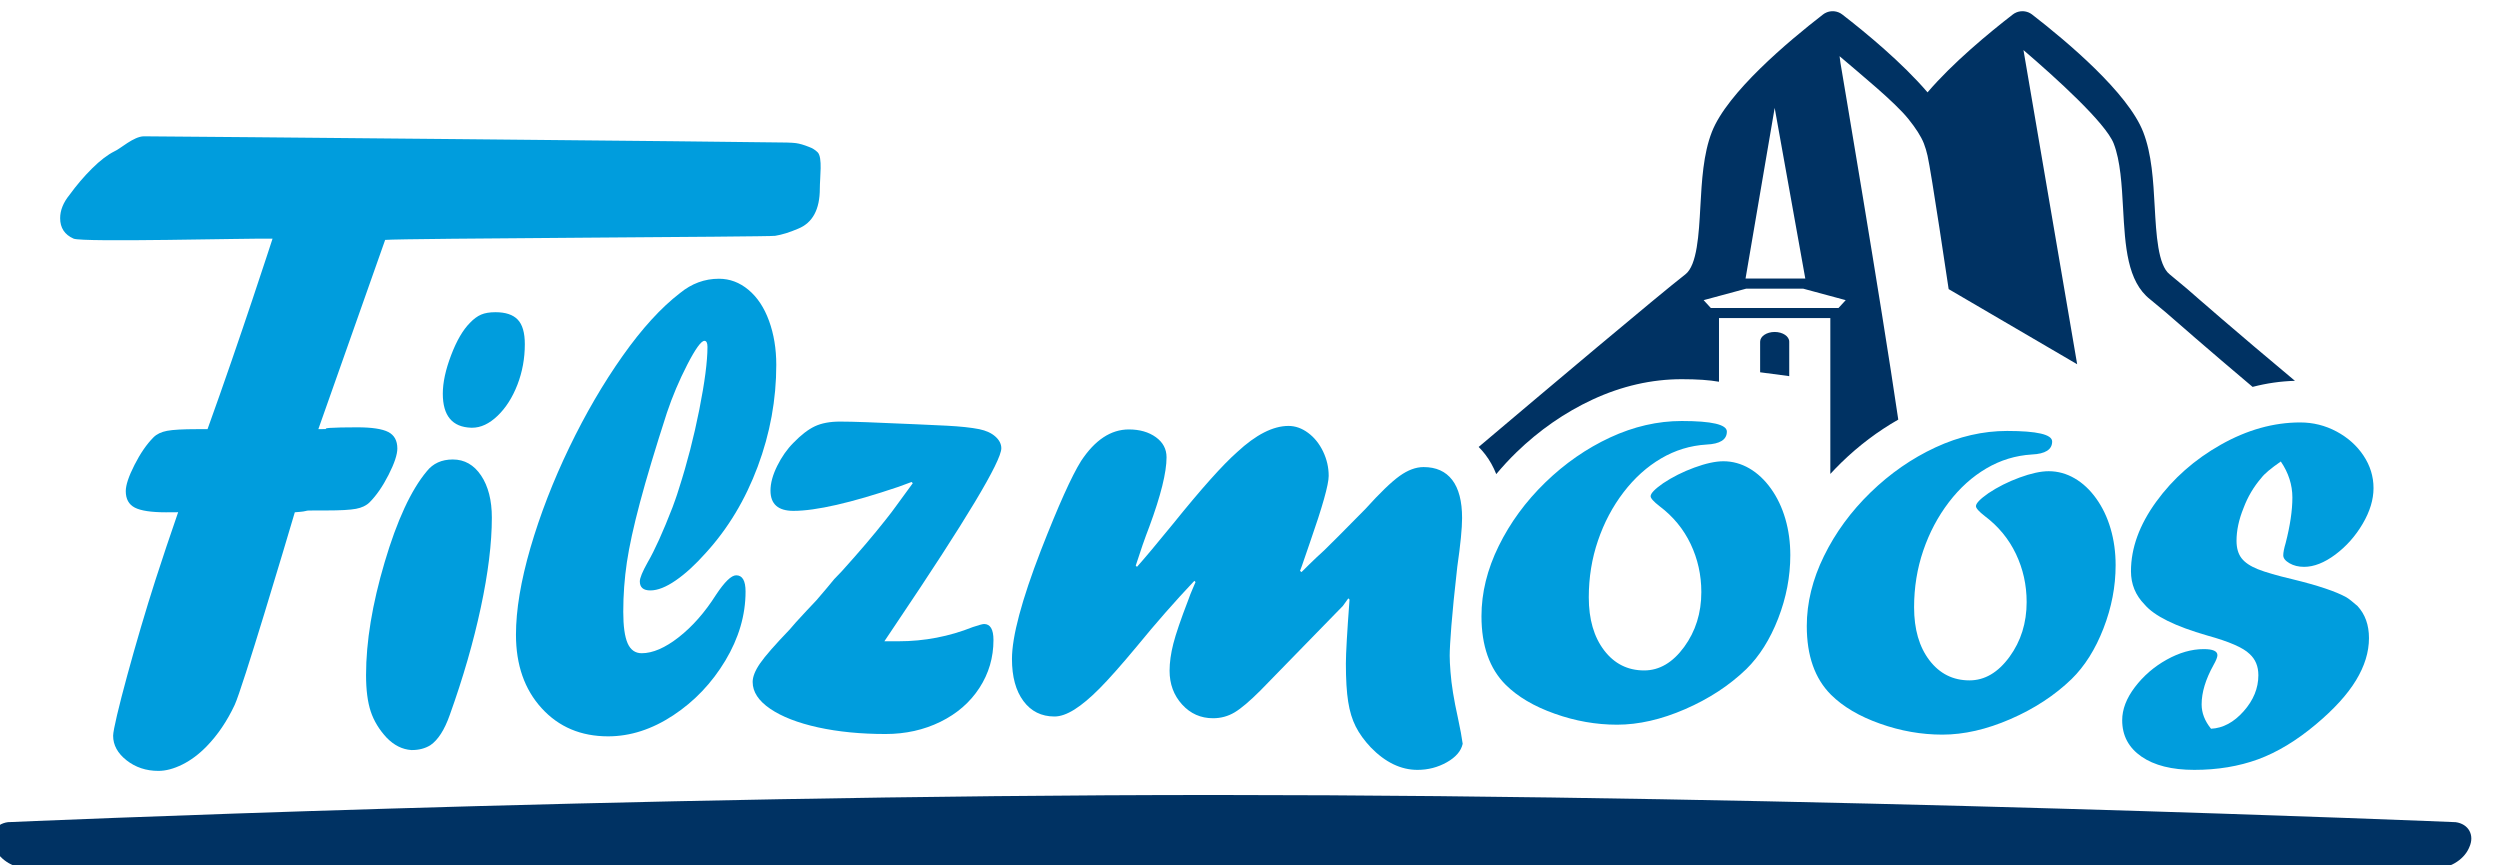
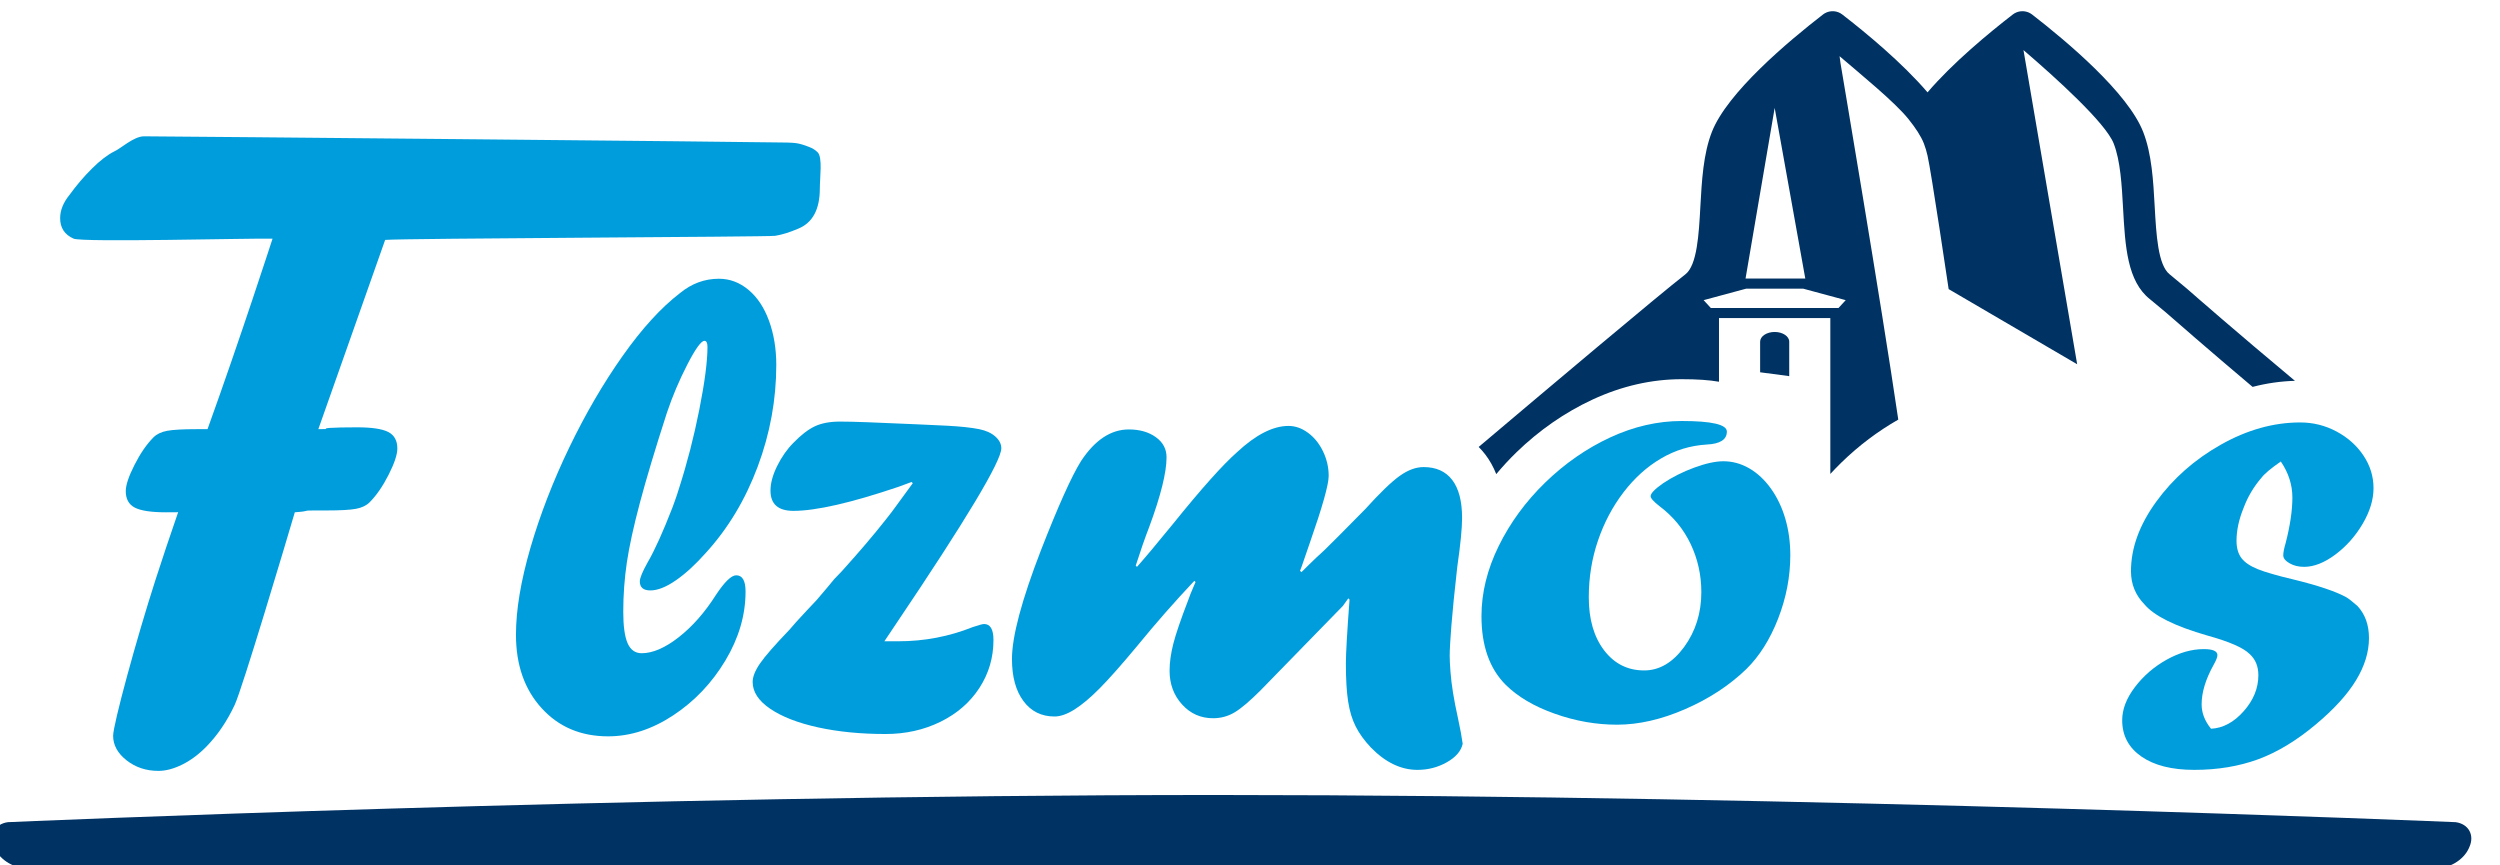
<svg xmlns="http://www.w3.org/2000/svg" width="100%" height="100%" viewBox="0 0 130 45" version="1.1" xml:space="preserve" style="fill-rule:evenodd;clip-rule:evenodd;stroke-linejoin:round;stroke-miterlimit:2;">
  <g transform="matrix(1,0,0,1,-7399,-7215)">
    <g transform="matrix(1,0,0,1.172,6944.38,1468.61)">
      <g transform="matrix(2.83665e-17,-0.196,0.229,7.05615e-18,-66.628,4316.67)">
        <g transform="matrix(7.30786e-17,2.027,-2.027,2.50646e-16,-3036.32,2672.7)">
          <path d="M0,10.275L6.389,10.275L11.154,11.557L10.34,12.437L-3.955,12.437L-4.766,11.557L0,10.275ZM3.195,-9.914L6.624,9.143L-0.069,9.143L3.195,-9.914ZM-29.224,28.795C-28.724,29.446 -28.315,30.178 -27.996,30.985C-27.294,30.149 -26.549,29.339 -25.748,28.564C-23.187,26.084 -20.309,24.095 -17.199,22.655C-13.941,21.148 -10.583,20.385 -7.214,20.385C-5.491,20.385 -4.148,20.476 -3.043,20.669L-3.043,13.559L9.429,13.559L9.429,30.965C9.835,30.526 10.255,30.094 10.688,29.673C12.634,27.789 14.763,26.19 17.04,24.897C15.119,11.81 10.582,-14.789 10.563,-14.94L10.464,-15.688C12.815,-13.676 16.624,-10.589 18.153,-8.701C18.977,-7.683 19.596,-6.741 19.911,-5.933C20.076,-5.517 20.207,-5.059 20.318,-4.58C20.729,-2.833 22.684,10.324 22.684,10.324L37.081,18.717L31.066,-16.369C34.684,-13.276 40.271,-8.243 41.174,-5.933C41.93,-3.999 42.08,-1.292 42.225,1.324C42.458,5.513 42.677,9.471 45.271,11.482L45.272,11.482C45.272,11.482 45.274,11.482 45.274,11.485L45.279,11.488C45.279,11.488 45.279,11.486 45.274,11.482L47.044,12.951C47.87,13.671 51.768,17.074 56.733,21.245C58.303,20.836 59.889,20.611 61.477,20.567C54.855,15.059 50.351,11.126 49.378,10.278L47.447,8.678L47.445,8.677L47.445,8.676C47.445,8.675 47.445,8.675 47.443,8.674C46.129,7.653 45.938,4.186 45.768,1.129C45.608,-1.769 45.442,-4.763 44.477,-7.227C42.761,-11.611 35.942,-17.326 32.032,-20.342L32.032,-20.344C31.965,-20.396 31.893,-20.441 31.82,-20.483C31.795,-20.496 31.767,-20.509 31.74,-20.522C31.701,-20.542 31.666,-20.563 31.624,-20.579C31.614,-20.581 31.607,-20.584 31.599,-20.588C31.565,-20.601 31.531,-20.612 31.498,-20.621C31.454,-20.637 31.407,-20.652 31.36,-20.663C31.325,-20.671 31.293,-20.677 31.258,-20.681C31.211,-20.69 31.16,-20.699 31.113,-20.704C31.082,-20.706 31.046,-20.706 31.015,-20.709C30.964,-20.71 30.915,-20.71 30.865,-20.707C30.833,-20.706 30.8,-20.704 30.77,-20.702C30.717,-20.697 30.665,-20.688 30.616,-20.677C30.588,-20.673 30.556,-20.667 30.525,-20.66C30.469,-20.646 30.418,-20.629 30.361,-20.61C30.338,-20.6 30.313,-20.595 30.289,-20.584C30.212,-20.555 30.14,-20.519 30.069,-20.478C30.065,-20.477 30.065,-20.477 30.063,-20.476C30.039,-20.463 30.019,-20.445 29.997,-20.431C29.953,-20.403 29.908,-20.377 29.866,-20.342C27.188,-18.279 23.15,-14.949 20.318,-11.649C17.483,-14.949 13.448,-18.279 10.771,-20.342C10.769,-20.342 10.769,-20.344 10.769,-20.344C10.703,-20.396 10.634,-20.441 10.561,-20.483C10.536,-20.496 10.508,-20.509 10.478,-20.522C10.442,-20.542 10.404,-20.563 10.363,-20.579C10.354,-20.581 10.347,-20.584 10.337,-20.588C10.305,-20.601 10.27,-20.612 10.236,-20.621C10.192,-20.637 10.146,-20.652 10.1,-20.663C10.064,-20.671 10.029,-20.677 9.997,-20.681C9.949,-20.69 9.9,-20.699 9.852,-20.704C9.817,-20.706 9.786,-20.706 9.752,-20.709C9.702,-20.71 9.655,-20.71 9.604,-20.707C9.572,-20.706 9.539,-20.704 9.507,-20.702C9.453,-20.697 9.404,-20.688 9.354,-20.677C9.327,-20.673 9.294,-20.667 9.264,-20.66C9.208,-20.646 9.154,-20.629 9.101,-20.61C9.075,-20.6 9.052,-20.595 9.03,-20.584C8.953,-20.555 8.879,-20.519 8.807,-20.478C8.806,-20.477 8.804,-20.477 8.802,-20.476C8.778,-20.463 8.758,-20.445 8.736,-20.431C8.691,-20.403 8.647,-20.377 8.604,-20.342C4.693,-17.326 -2.125,-11.611 -3.841,-7.227C-4.805,-4.765 -4.971,-1.769 -5.131,1.129C-5.3,4.189 -5.491,7.661 -6.81,8.676C-9.872,11.047 -22.444,21.617 -29.968,27.953C-29.705,28.213 -29.453,28.494 -29.224,28.795" style="fill:rgb(0,50,99);fill-rule:nonzero;" />
        </g>
        <g transform="matrix(7.30786e-17,2.027,-2.027,2.50646e-16,-3074.75,2682.48)">
          <path d="M0,-2.762C0,-3.364 -0.73,-3.849 -1.629,-3.849C-2.529,-3.849 -3.26,-3.364 -3.26,-2.762L-3.26,0.654L0,1.087L0,-2.762Z" style="fill:rgb(0,50,99);fill-rule:nonzero;" />
        </g>
        <g transform="matrix(7.30786e-17,2.027,-2.027,2.50646e-16,-3135.44,2383.2)">
-           <path d="M0,-23.095C-2.126,-23.162 -3.186,-24.431 -3.186,-26.901C-3.186,-28.137 -2.877,-29.57 -2.254,-31.197C-1.634,-32.824 -0.926,-34.032 -0.135,-34.818C0.271,-35.244 0.684,-35.546 1.102,-35.727C1.521,-35.907 2.055,-35.996 2.713,-35.996C3.842,-35.996 4.674,-35.721 5.204,-35.17C5.736,-34.62 6.002,-33.706 6.002,-32.426C6.002,-30.832 5.724,-29.322 5.171,-27.896C4.615,-26.469 3.876,-25.313 2.95,-24.426C2.021,-23.539 1.072,-23.095 0.102,-23.095L0,-23.095ZM-6.709,12.901C-7.723,12.833 -8.648,12.373 -9.482,11.516C-10.318,10.615 -10.911,9.64 -11.26,8.592C-11.61,7.545 -11.784,6.185 -11.784,4.519C-11.784,0.802 -11.091,-3.395 -9.702,-8.071C-8.315,-12.747 -6.742,-16.133 -4.983,-18.23C-4.283,-19.11 -3.31,-19.549 -2.066,-19.549C-0.756,-19.549 0.301,-18.951 1.104,-17.756C1.904,-16.562 2.308,-14.995 2.308,-13.057C2.308,-10.196 1.893,-6.842 1.067,-3C0.243,0.842 -0.914,4.835 -2.405,8.981C-2.995,10.648 -3.719,11.773 -4.576,12.359C-5.163,12.72 -5.851,12.901 -6.641,12.901L-6.709,12.901Z" style="fill:rgb(0,157,221);fill-rule:nonzero;" />
-         </g>
+           </g>
        <g transform="matrix(7.30786e-17,2.027,-2.027,2.50646e-16,-3111.1,2430.4)">
          <path d="M0,-4.347C0.9,-7.135 1.655,-10.054 2.263,-13.106C2.87,-16.153 3.177,-18.493 3.177,-20.121C3.177,-20.567 3.063,-20.789 2.835,-20.789C2.472,-20.789 1.832,-19.907 0.919,-18.142C0.009,-16.376 -0.755,-14.579 -1.368,-12.753C-2.673,-8.73 -3.678,-5.388 -4.386,-2.734C-5.095,-0.081 -5.583,2.148 -5.853,3.95C-6.12,5.753 -6.256,7.591 -6.256,9.467C-6.256,11.073 -6.093,12.247 -5.767,12.987C-5.439,13.726 -4.915,14.096 -4.193,14.096C-2.954,14.096 -1.567,13.499 -0.033,12.302C1.499,11.104 2.89,9.529 4.13,7.579C5.098,6.122 5.853,5.393 6.396,5.393C7.093,5.393 7.444,5.997 7.444,7.206C7.444,9.838 6.687,12.413 5.178,14.921C3.665,17.432 1.72,19.469 -0.659,21.032C-3.039,22.595 -5.467,23.378 -7.95,23.378C-10.999,23.378 -13.481,22.334 -15.399,20.235C-17.317,18.141 -18.276,15.404 -18.276,12.029C-18.276,9.269 -17.735,6.036 -16.655,2.325C-15.57,-1.383 -14.122,-5.118 -12.306,-8.879C-10.489,-12.635 -8.497,-16.042 -6.331,-19.099C-4.166,-22.156 -2.022,-24.497 0.099,-26.123C1.405,-27.192 2.858,-27.725 4.46,-27.725C5.679,-27.725 6.78,-27.311 7.772,-26.485C8.767,-25.657 9.532,-24.505 10.073,-23.025C10.614,-21.546 10.886,-19.904 10.886,-18.105C10.886,-14.231 10.192,-10.445 8.806,-6.746C7.419,-3.045 5.485,0.162 3.005,2.876C1.832,4.192 0.706,5.223 -0.376,5.964C-1.46,6.71 -2.407,7.083 -3.22,7.083C-4.007,7.083 -4.401,6.747 -4.401,6.076C-4.401,5.702 -4.111,4.993 -3.524,3.95C-2.733,2.592 -1.802,0.543 -0.736,-2.199C-0.644,-2.469 -0.537,-2.758 -0.421,-3.069C-0.306,-3.377 -0.165,-3.804 0,-4.347" style="fill:rgb(0,157,221);fill-rule:nonzero;" />
        </g>
        <g transform="matrix(7.30786e-17,2.027,-2.027,2.50646e-16,-3144.29,2483.19)">
          <path d="M0,-21.403L-1.458,-20.865C-6.78,-19.07 -10.708,-18.176 -13.233,-18.176C-14.95,-18.176 -15.807,-18.931 -15.807,-20.441C-15.807,-21.274 -15.552,-22.199 -15.046,-23.213C-14.538,-24.226 -13.935,-25.082 -13.233,-25.78C-12.38,-26.659 -11.578,-27.273 -10.833,-27.622C-10.089,-27.97 -9.151,-28.147 -8.023,-28.147C-7.64,-28.147 -7.206,-28.139 -6.72,-28.13C-6.237,-28.118 -5.678,-28.1 -5.046,-28.079C-0.578,-27.897 2.415,-27.766 3.94,-27.688C5.465,-27.608 6.677,-27.48 7.581,-27.3C8.347,-27.141 8.952,-26.865 9.392,-26.47C9.831,-26.076 10.052,-25.641 10.052,-25.168C10.052,-23.724 6.103,-17.16 -1.797,-5.475L-3.048,-3.613L-1.458,-3.613C1.433,-3.613 4.205,-4.144 6.868,-5.203C7.547,-5.429 7.962,-5.541 8.121,-5.541C8.819,-5.541 9.173,-4.944 9.173,-3.752C9.173,-1.794 8.646,-0.009 7.596,1.6C6.548,3.208 5.091,4.469 3.231,5.381C1.368,6.29 -0.679,6.744 -2.91,6.744C-5.688,6.744 -8.21,6.498 -10.477,6.004C-12.745,5.506 -14.532,4.813 -15.843,3.923C-17.149,3.035 -17.804,2.038 -17.804,0.934C-17.804,0.35 -17.528,-0.343 -16.976,-1.142C-16.423,-1.943 -15.312,-3.211 -13.641,-4.945C-13.372,-5.283 -12.752,-5.97 -11.78,-7.007L-10.662,-8.189L-9.478,-9.574L-8.665,-10.555L-7.818,-11.433C-5.879,-13.574 -4.241,-15.49 -2.91,-17.177C-2.438,-17.763 -2.022,-18.31 -1.661,-18.817C-1.302,-19.323 -0.702,-20.139 0.134,-21.265L0,-21.403Z" style="fill:rgb(0,157,221);fill-rule:nonzero;" />
        </g>
        <g transform="matrix(7.30786e-17,2.027,-2.027,2.50646e-16,-3125.34,2581.13)">
          <path d="M0,1.785L-9.235,11.229C-10.432,12.422 -11.396,13.238 -12.129,13.674C-12.862,14.111 -13.669,14.331 -14.548,14.331C-15.922,14.331 -17.081,13.822 -18.015,12.795C-18.949,11.769 -19.416,10.513 -19.416,9.025C-19.416,8.103 -19.275,7.096 -18.995,6.002C-18.715,4.909 -18.156,3.28 -17.32,1.117C-17.162,0.668 -17.01,0.277 -16.863,-0.049C-16.717,-0.375 -16.601,-0.651 -16.51,-0.876L-16.643,-1.013C-18.83,1.299 -20.975,3.732 -23.068,6.289C-24.828,8.398 -26.228,9.971 -27.266,11.012C-28.301,12.053 -29.238,12.835 -30.072,13.357C-30.907,13.877 -31.651,14.137 -32.307,14.137C-33.771,14.137 -34.933,13.561 -35.787,12.413C-36.646,11.263 -37.073,9.695 -37.073,7.712C-37.073,5.211 -35.992,1.164 -33.826,-4.429C-31.887,-9.388 -30.388,-12.712 -29.327,-14.403C-27.772,-16.748 -25.989,-17.921 -23.982,-17.921C-22.767,-17.921 -21.756,-17.633 -20.955,-17.058C-20.155,-16.484 -19.756,-15.735 -19.756,-14.811C-19.756,-13.122 -20.396,-10.542 -21.682,-7.072C-22.181,-5.786 -22.688,-4.334 -23.207,-2.712L-23.068,-2.575C-22.236,-3.502 -20.895,-5.096 -19.044,-7.358C-15.863,-11.292 -13.464,-13.971 -11.842,-15.396C-9.744,-17.339 -7.828,-18.313 -6.091,-18.313C-5.323,-18.313 -4.591,-18.053 -3.891,-17.534C-3.192,-17.017 -2.637,-16.324 -2.218,-15.456C-1.802,-14.588 -1.592,-13.682 -1.592,-12.736C-1.592,-11.767 -2.292,-9.288 -3.689,-5.303C-3.983,-4.469 -4.208,-3.815 -4.366,-3.341C-4.523,-2.867 -4.67,-2.461 -4.805,-2.125L-4.638,-1.989C-4.317,-2.305 -4.037,-2.584 -3.788,-2.83C-3.54,-3.08 -3.265,-3.344 -2.961,-3.624C-2.655,-3.904 -2.366,-4.17 -2.096,-4.418C-1.484,-5 0.051,-6.54 2.514,-9.033C4.145,-10.83 5.422,-12.062 6.353,-12.725C7.281,-13.387 8.176,-13.718 9.037,-13.718C10.443,-13.718 11.513,-13.238 12.248,-12.28C12.983,-11.321 13.352,-9.903 13.352,-8.031C13.352,-6.88 13.173,-5.065 12.813,-2.58C12.498,0.217 12.276,2.41 12.152,4.003C12.028,5.594 11.964,6.706 11.964,7.336C11.964,7.811 11.993,8.416 12.052,9.149C12.105,9.883 12.204,10.666 12.339,11.502C12.475,12.336 12.654,13.263 12.881,14.277C13.148,15.516 13.328,16.488 13.42,17.187C13.239,17.999 12.645,18.686 11.637,19.252C10.628,19.817 9.534,20.098 8.357,20.098C6.498,20.098 4.756,19.262 3.125,17.59C2.397,16.82 1.837,16.045 1.44,15.265C1.043,14.486 0.759,13.561 0.591,12.488C0.42,11.414 0.334,9.996 0.334,8.23C0.334,7.08 0.474,4.695 0.744,1.078L0.607,0.943L0,1.785Z" style="fill:rgb(0,157,221);fill-rule:nonzero;" />
        </g>
        <g transform="matrix(7.30786e-17,2.027,-2.027,2.50646e-16,-3155.85,2658.08)">
          <path d="M0,-33.915C3.366,-33.915 5.051,-33.52 5.051,-32.734C5.051,-31.834 4.288,-31.352 2.771,-31.285C0.948,-31.172 -0.751,-30.655 -2.323,-29.731C-3.896,-28.81 -5.298,-27.552 -6.524,-25.955C-7.748,-24.359 -8.704,-22.561 -9.387,-20.56C-10.074,-18.56 -10.417,-16.444 -10.417,-14.22C-10.417,-11.769 -9.842,-9.796 -8.697,-8.301C-7.554,-6.806 -6.056,-6.059 -4.214,-6.059C-2.508,-6.059 -1.013,-6.935 0.27,-8.685C1.55,-10.435 2.191,-12.476 2.191,-14.81C2.191,-16.717 1.791,-18.507 0.993,-20.179C0.196,-21.85 -0.968,-23.259 -2.494,-24.403C-3.161,-24.919 -3.49,-25.289 -3.49,-25.514C-3.49,-25.828 -3.024,-26.311 -2.091,-26.962C-1.048,-27.655 0.114,-28.24 1.403,-28.712C2.691,-29.182 3.779,-29.419 4.663,-29.419C5.679,-29.419 6.646,-29.154 7.563,-28.627C8.479,-28.098 9.285,-27.343 9.989,-26.366C10.691,-25.387 11.229,-24.263 11.602,-22.991C11.973,-21.721 12.158,-20.364 12.158,-18.925C12.158,-16.542 11.705,-14.186 10.799,-11.858C9.89,-9.53 8.699,-7.646 7.229,-6.208C5.334,-4.384 3.047,-2.894 0.376,-1.735C-2.294,-0.578 -4.837,0 -7.25,0C-9.596,0 -11.925,-0.407 -14.231,-1.226C-16.544,-2.041 -18.376,-3.119 -19.729,-4.459C-21.536,-6.259 -22.439,-8.811 -22.439,-12.117C-22.439,-14.727 -21.798,-17.336 -20.512,-19.945C-19.229,-22.554 -17.487,-24.922 -15.293,-27.049C-13.095,-29.174 -10.674,-30.85 -8.027,-32.076C-5.377,-33.301 -2.702,-33.915 0,-33.915" style="fill:rgb(0,157,221);fill-rule:nonzero;" />
        </g>
        <g transform="matrix(7.30786e-17,2.027,-2.027,2.50646e-16,-3158.1,2731.95)">
-           <path d="M0,-33.914C3.365,-33.914 5.049,-33.52 5.049,-32.734C5.049,-31.835 4.288,-31.352 2.771,-31.285C0.947,-31.172 -0.753,-30.653 -2.324,-29.73C-3.897,-28.809 -5.3,-27.551 -6.523,-25.955C-7.748,-24.358 -8.703,-22.559 -9.389,-20.56C-10.075,-18.559 -10.418,-16.445 -10.418,-14.22C-10.418,-11.769 -9.844,-9.797 -8.7,-8.301C-7.554,-6.806 -6.057,-6.059 -4.215,-6.059C-2.506,-6.059 -1.015,-6.934 0.269,-8.684C1.55,-10.435 2.191,-12.476 2.191,-14.809C2.191,-16.717 1.79,-18.507 0.992,-20.179C0.194,-21.849 -0.968,-23.258 -2.495,-24.404C-3.16,-24.919 -3.489,-25.289 -3.489,-25.514C-3.489,-25.827 -3.027,-26.31 -2.093,-26.961C-1.052,-27.655 0.112,-28.239 1.4,-28.711C2.691,-29.182 3.779,-29.418 4.659,-29.418C5.679,-29.418 6.646,-29.154 7.562,-28.625C8.479,-28.097 9.284,-27.344 9.987,-26.365C10.689,-25.387 11.229,-24.262 11.6,-22.991C11.973,-21.72 12.159,-20.363 12.159,-18.926C12.159,-16.541 11.704,-14.185 10.795,-11.857C9.889,-9.529 8.699,-7.645 7.227,-6.208C5.333,-4.383 3.048,-2.893 0.376,-1.736C-2.298,-0.576 -4.84,0 -7.251,0C-9.597,0 -11.924,-0.406 -14.234,-1.225C-16.545,-2.039 -18.379,-3.119 -19.73,-4.458C-21.536,-6.258 -22.439,-8.81 -22.439,-12.117C-22.439,-14.725 -21.798,-17.335 -20.512,-19.945C-19.23,-22.554 -17.489,-24.923 -15.293,-27.049C-13.097,-29.174 -10.673,-30.85 -8.026,-32.076C-5.377,-33.3 -2.704,-33.914 0,-33.914" style="fill:rgb(0,157,221);fill-rule:nonzero;" />
-         </g>
+           </g>
        <g transform="matrix(7.30786e-17,2.027,-2.027,2.50646e-16,-3096.74,2778.26)">
          <path d="M0,29.614C1.339,29.547 2.555,28.896 3.654,27.662C4.752,26.429 5.303,25.088 5.303,23.638C5.303,22.642 4.974,21.85 4.317,21.261C3.613,20.564 2.04,19.881 -0.406,19.207C-4.01,18.175 -6.355,17.021 -7.442,15.741C-8.463,14.705 -8.969,13.467 -8.969,12.025C-8.969,9.433 -8.024,6.846 -6.138,4.256C-4.25,1.666 -1.839,-0.456 1.104,-2.112C4.045,-3.766 7.006,-4.593 9.991,-4.593C11.438,-4.593 12.794,-4.255 14.063,-3.579C15.326,-2.904 16.335,-2.006 17.079,-0.892C17.825,0.224 18.203,1.435 18.203,2.742C18.203,4.029 17.796,5.359 16.983,6.733C16.171,8.108 15.149,9.252 13.923,10.164C12.693,11.078 11.526,11.534 10.425,11.534C9.792,11.534 9.246,11.398 8.784,11.129C8.32,10.858 8.092,10.565 8.092,10.249C8.092,9.933 8.18,9.47 8.364,8.862C8.861,6.924 9.113,5.233 9.113,3.79C9.113,2.372 8.68,1.031 7.818,-0.232C6.707,0.535 5.981,1.142 5.643,1.593C4.781,2.585 4.11,3.714 3.639,4.973C3.115,6.258 2.856,7.474 2.856,8.623C2.856,9.433 3.043,10.082 3.416,10.566C3.792,11.051 4.401,11.461 5.251,11.799C6.099,12.138 7.391,12.508 9.113,12.914C11.971,13.609 13.986,14.281 15.158,14.932C15.427,15.09 15.847,15.416 16.409,15.909C17.264,16.834 17.694,18.027 17.694,19.491C17.694,21.047 17.209,22.62 16.239,24.209C15.272,25.796 13.773,27.435 11.748,29.125C9.575,30.943 7.412,32.244 5.26,33.032C3.11,33.812 0.73,34.207 -1.87,34.207C-4.386,34.207 -6.357,33.713 -7.798,32.72C-9.233,31.727 -9.952,30.377 -9.952,28.664C-9.952,27.447 -9.478,26.214 -8.527,24.963C-7.573,23.713 -6.391,22.692 -4.974,21.904C-3.56,21.117 -2.173,20.72 -0.814,20.72C0.207,20.72 0.716,20.946 0.716,21.398C0.716,21.623 0.566,21.994 0.273,22.511C-0.609,24.098 -1.053,25.56 -1.053,26.894C-1.053,27.848 -0.7,28.752 0,29.614" style="fill:rgb(0,157,221);fill-rule:nonzero;" />
        </g>
        <g transform="matrix(7.30786e-17,2.027,-2.027,2.50646e-16,-3162.68,2461.87)">
          <path d="M0,-67.288C-0.272,-67.557 -0.599,-67.76 -0.98,-67.896C-1.542,-68.121 -2.028,-68.261 -2.435,-68.317C-2.841,-68.374 -3.784,-68.403 -5.272,-68.403C-5.9,-68.447 -72.682,-69.078 -75.474,-69.078C-76.622,-69.078 -78.129,-67.672 -78.782,-67.402C-79.549,-67.019 -80.383,-66.383 -81.284,-65.493C-82.185,-64.603 -83.028,-63.617 -83.816,-62.536C-84.515,-61.679 -84.864,-60.811 -84.864,-59.934C-84.864,-58.851 -84.362,-58.092 -83.36,-57.651C-82.359,-57.213 -63.595,-57.713 -61.071,-57.646C-61.071,-57.646 -64.672,-46.547 -68.354,-36.374L-69.539,-36.374C-71.115,-36.374 -72.229,-36.311 -72.885,-36.188C-73.538,-36.065 -74.045,-35.821 -74.405,-35.462C-75.17,-34.697 -75.879,-33.671 -76.532,-32.388C-77.186,-31.106 -77.513,-30.127 -77.513,-29.451C-77.513,-28.574 -77.174,-27.96 -76.499,-27.611C-75.824,-27.264 -74.663,-27.088 -73.018,-27.088C-72.513,-27.088 -72.056,-27.092 -71.646,-27.097C-72.562,-24.454 -73.427,-21.888 -74.185,-19.54C-76.326,-12.916 -78.929,-3.393 -78.929,-2.132C-78.929,-1.093 -78.428,-0.181 -77.426,0.608C-76.424,1.393 -75.234,1.79 -73.859,1.79C-73.027,1.79 -72.133,1.552 -71.176,1.079C-70.218,0.605 -69.311,-0.073 -68.453,-0.952C-67.216,-2.218 -66.168,-3.761 -65.313,-5.577C-64.457,-7.393 -59.591,-23.658 -58.576,-27.091C-56.64,-27.225 -57.89,-27.294 -56.381,-27.294L-55.063,-27.294C-53.487,-27.294 -52.373,-27.354 -51.719,-27.478C-51.064,-27.602 -50.558,-27.845 -50.197,-28.205C-49.432,-28.971 -48.724,-29.995 -48.07,-31.278C-47.416,-32.561 -47.09,-33.54 -47.09,-34.215C-47.09,-35.093 -47.429,-35.707 -48.104,-36.055C-48.779,-36.402 -49.939,-36.579 -51.584,-36.579C-52.98,-36.579 -54.017,-36.556 -54.691,-36.512C-55.772,-36.42 -54.207,-36.375 -55.94,-36.375L-48.456,-57.509C-46.452,-57.687 -5.53,-57.839 -4.764,-57.965C-3.997,-58.089 -3.142,-58.352 -2.194,-58.759C-0.572,-59.411 0.239,-60.907 0.239,-63.25C0.239,-64.511 0.562,-66.701 0,-67.288" style="fill:rgb(0,157,221);fill-rule:nonzero;" />
        </g>
        <g transform="matrix(7.30786e-17,2.027,-2.027,2.50646e-16,-3176.76,2836.92)">
          <path d="M0,3.35C0.606,2.019 -0.084,0.769 -1.533,0.571C-1.533,0.571 -74.037,-2.465 -140.305,-2.465C-206.573,-2.465 -275.75,0.571 -275.75,0.571C-277.199,0.769 -277.89,2.019 -277.282,3.35L-277.21,3.508C-276.604,4.839 -274.917,5.815 -273.461,5.679C-273.461,5.679 -199.675,5.435 -140.305,5.435C-80.931,5.435 -3.818,5.679 -3.818,5.679C-2.364,5.815 -0.677,4.839 -0.07,3.508L0,3.35Z" style="fill:rgb(0,50,99);fill-rule:nonzero;" />
        </g>
      </g>
    </g>
  </g>
</svg>